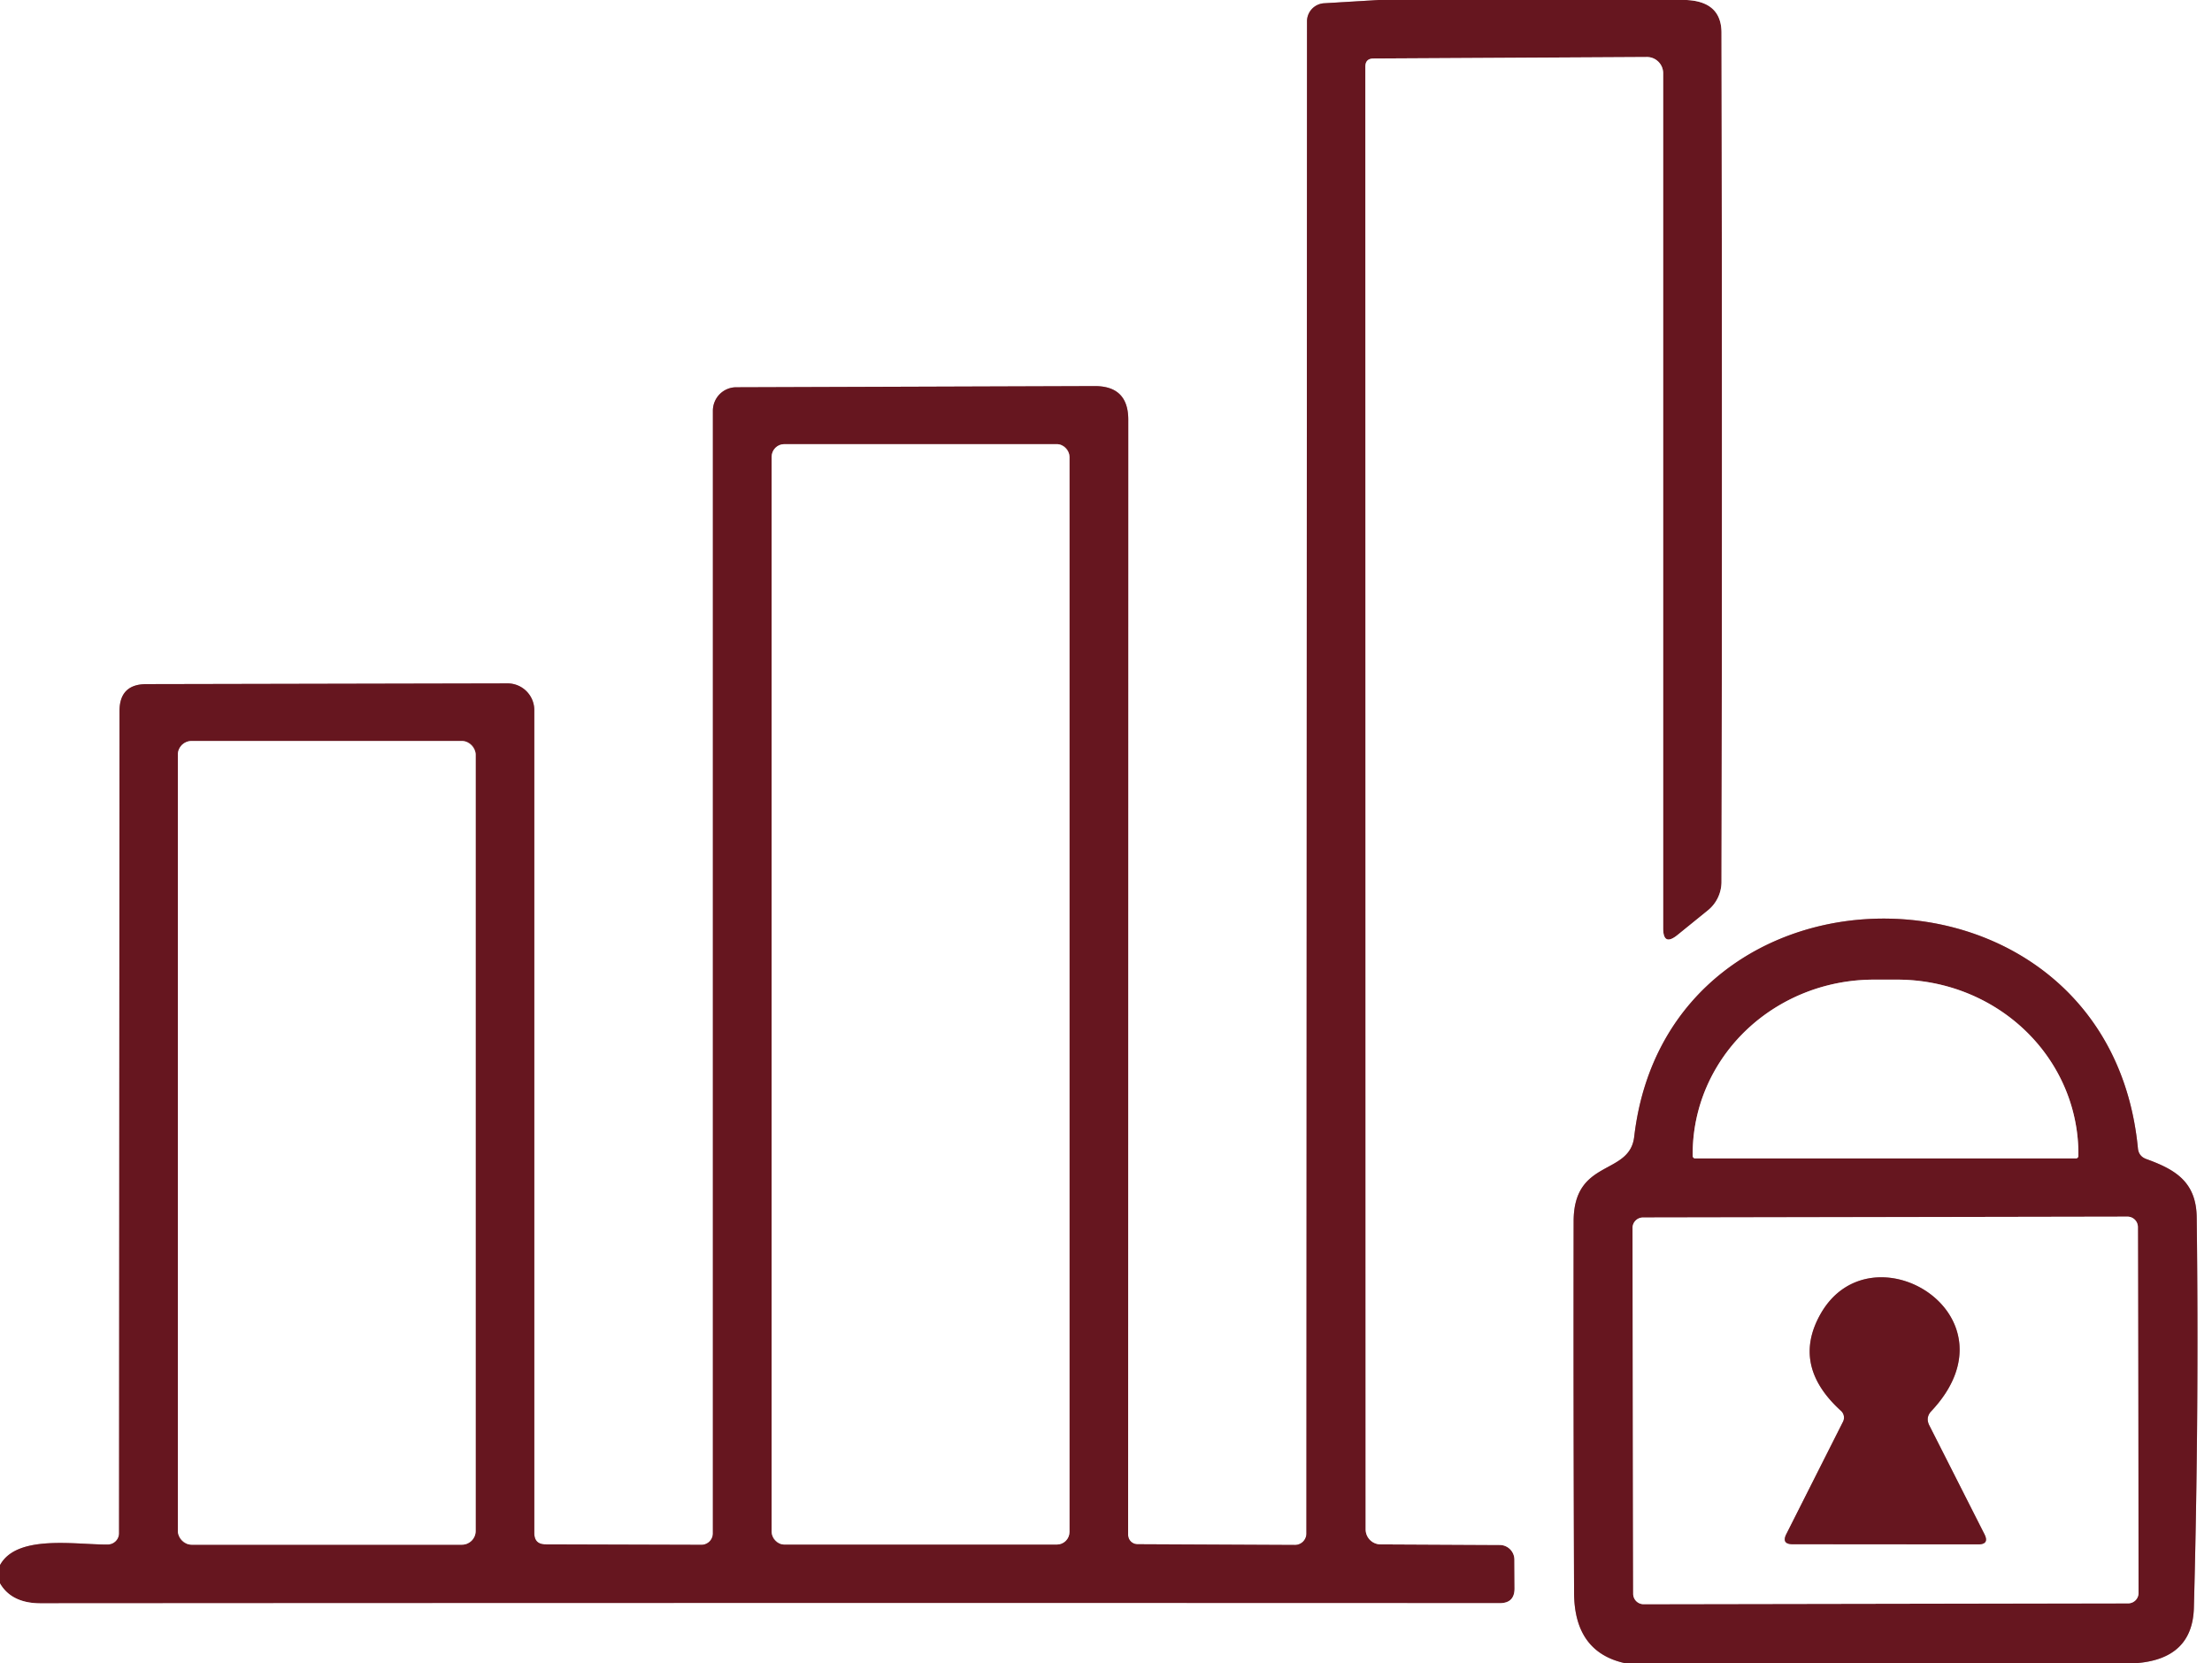
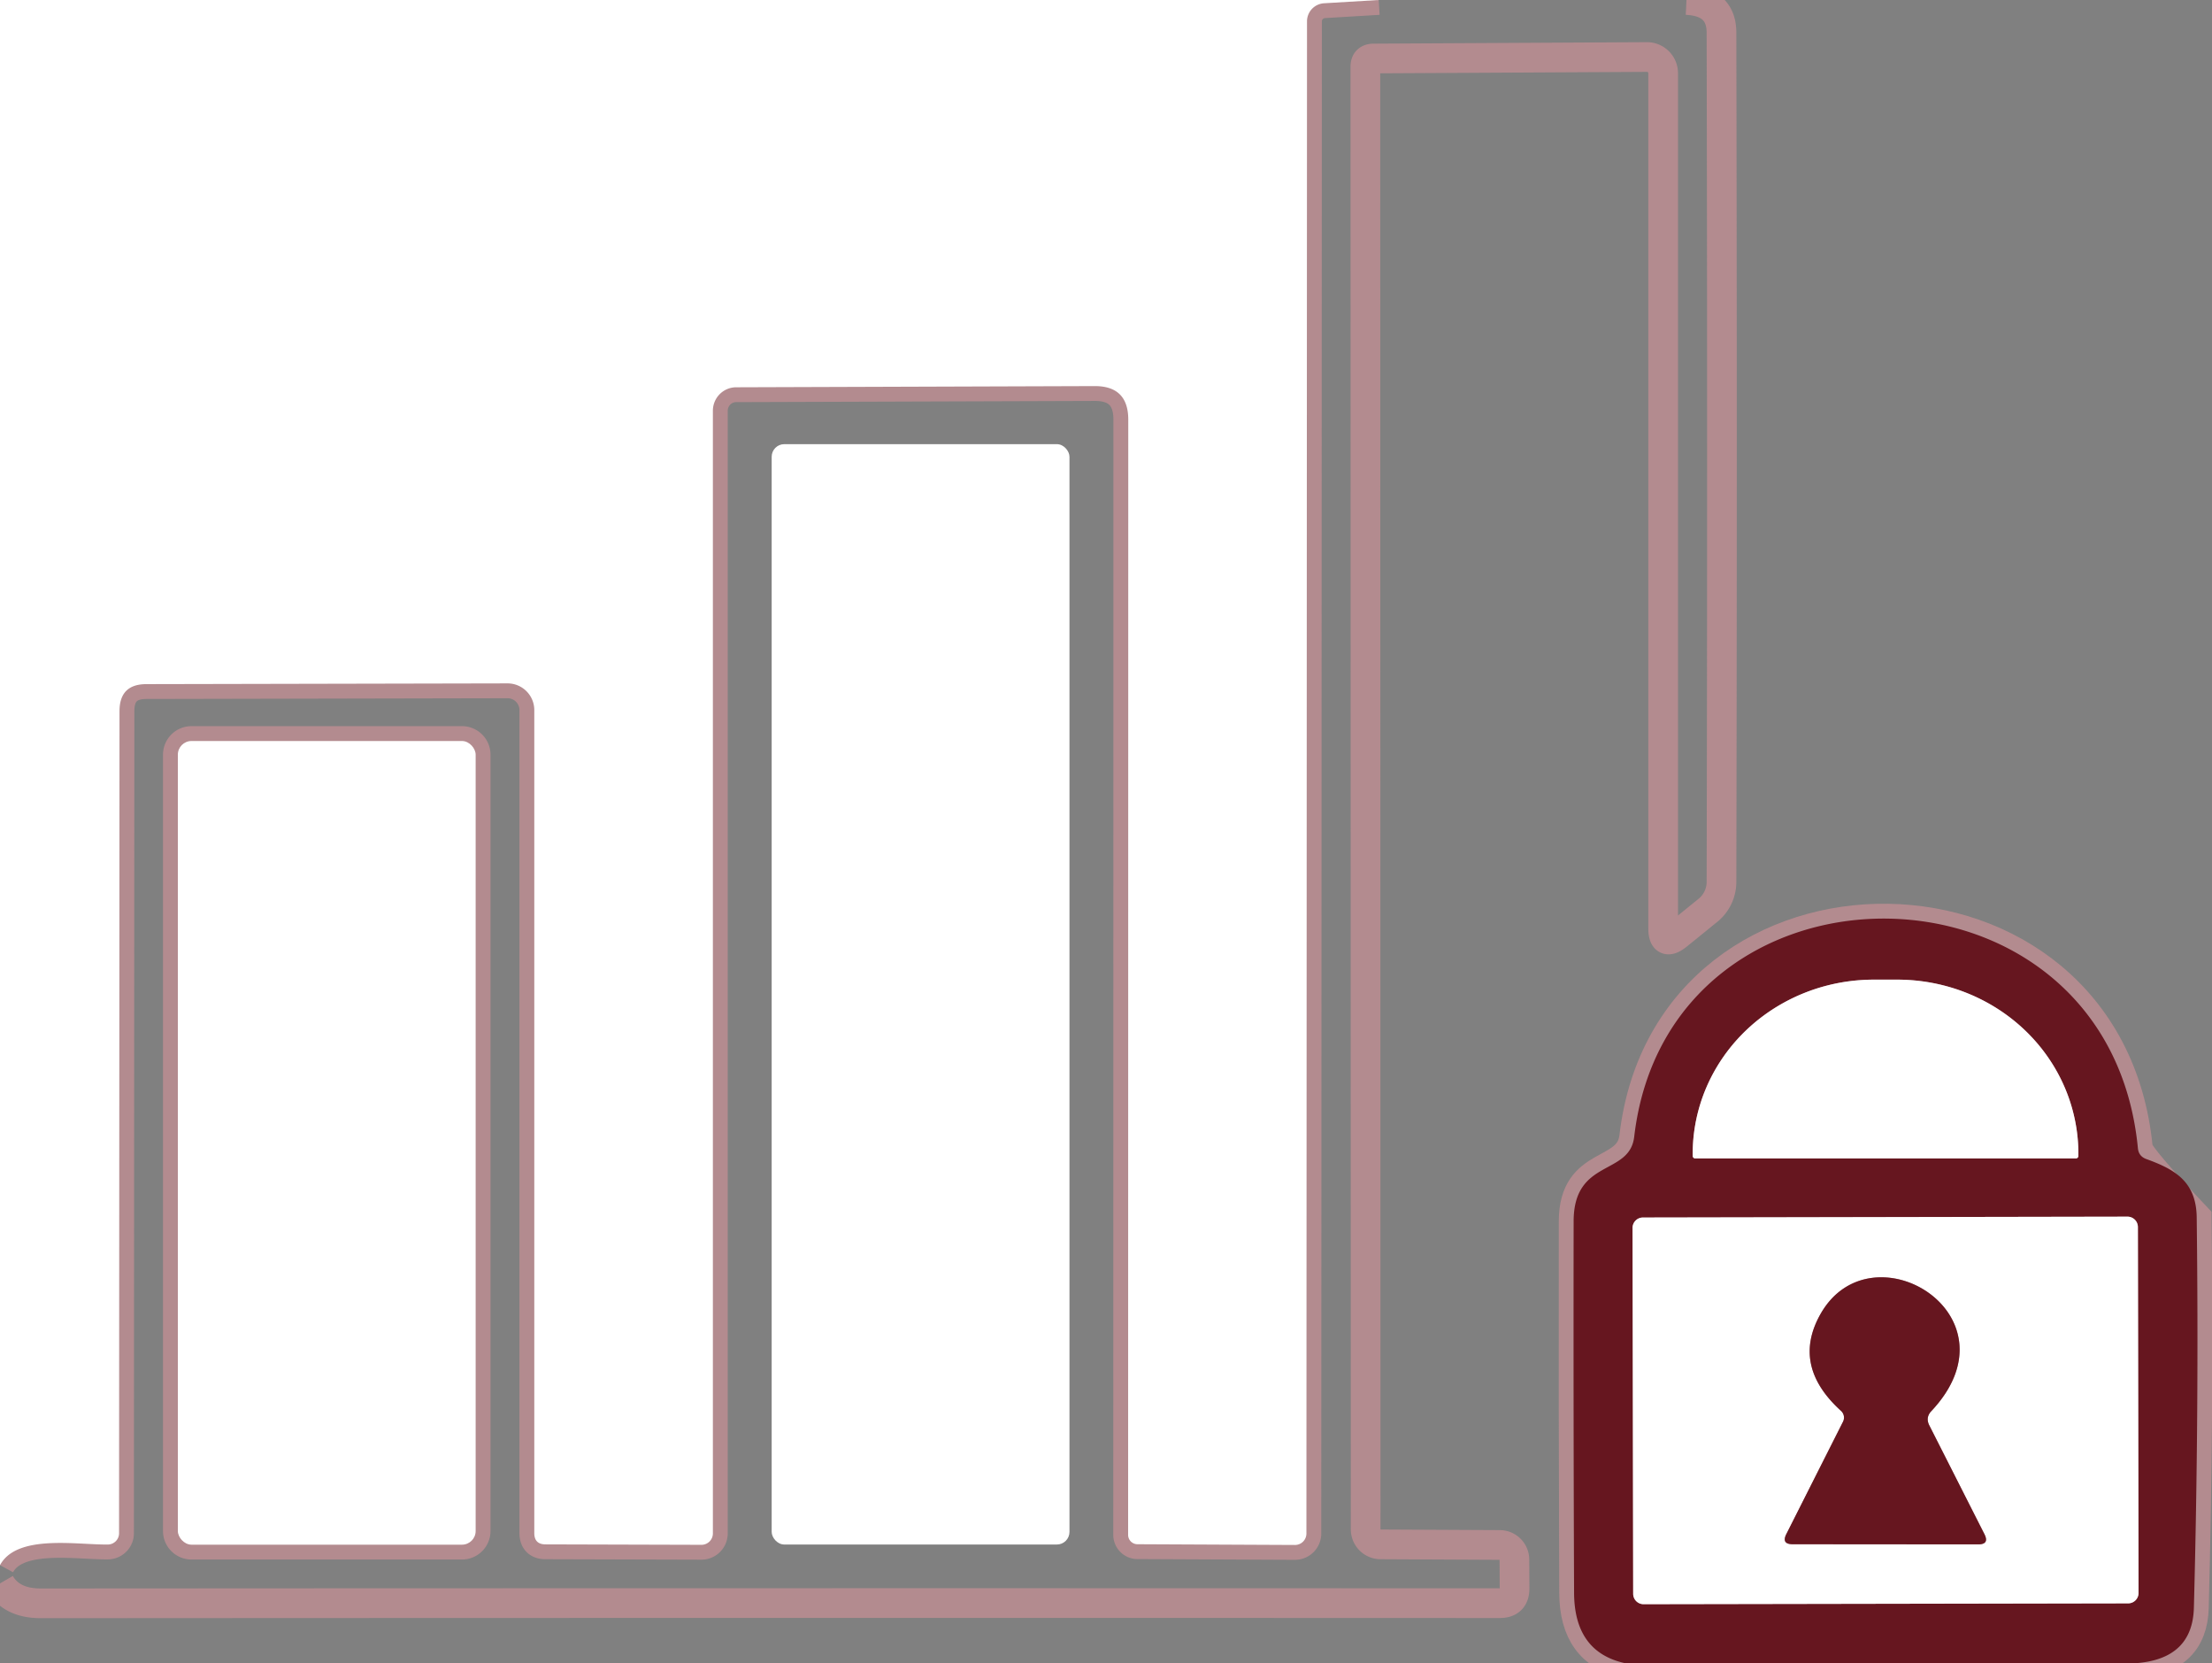
<svg xmlns="http://www.w3.org/2000/svg" version="1.1" viewBox="0.00 0.00 149.00 112.00">
  <rect x="0.00" y="0.00" width="149.00" height="112.00" fill="#808080" stroke="none" />
  <g stroke-width="2.00" fill="none" stroke-linecap="butt">
    <path stroke="#b38b8f" vector-effect="non-scaling-stroke" d="   M 92.87 0.00   L 89.19 0.22   A 1.22 1.22 0.0 0 0 88.04 1.44   L 88.00 103.27   A 0.77 0.77 0.0 0 1 87.23 104.04   L 76.61 103.99   A 0.63 0.63 0.0 0 1 75.99 103.36   L 76.00 28.26   Q 76.00 25.99 73.73 26.00   L 49.59 26.08   A 1.58 1.57 90.0 0 0 48.02 27.66   L 48.02 103.26   A 0.77 0.77 0.0 0 1 47.24 104.03   L 36.75 104.00   Q 35.99 104.00 35.99 103.24   L 35.99 47.82   A 1.80 1.80 0.0 0 0 34.19 46.02   L 9.86 46.07   Q 8.05 46.07 8.05 47.89   L 8.02 103.25   A 0.76 0.76 0.0 0 1 7.28 104.01   C 5.17 104.04 1.14 103.29 0.00 105.40" />
    <path stroke="#b38b8f" vector-effect="non-scaling-stroke" d="   M 113.60 0.00   Q 115.96 0.11 115.96 2.21   Q 116.02 31.08 115.96 59.38   A 2.48 2.46 70.6 0 1 115.05 61.30   L 112.99 62.97   Q 112.03 63.74 112.03 62.51   L 112.03 4.93   A 1.09 1.09 0.0 0 0 110.93 3.84   L 92.51 3.94   Q 91.97 3.95 91.97 4.49   L 91.99 102.99   A 1.01 1.01 0.0 0 0 92.99 104.00   L 101.03 104.04   A 0.99 0.99 0.0 0 1 102.01 105.03   L 102.02 106.97   Q 102.02 107.96 101.02 107.96   Q 52.02 107.94 2.75 107.97   Q 0.78 107.97 0.00 106.63" />
-     <path stroke="#b38b8f" vector-effect="non-scaling-stroke" d="   M 72.04 30.76   A 0.85 0.85 0.0 0 0 71.19 29.91   L 52.83 29.91   A 0.85 0.85 0.0 0 0 51.98 30.76   L 51.98 103.16   A 0.85 0.85 0.0 0 0 52.83 104.01   L 71.19 104.01   A 0.85 0.85 0.0 0 0 72.04 103.16   L 72.04 30.76" />
    <path stroke="#b38b8f" vector-effect="non-scaling-stroke" d="   M 32.04 50.82   A 0.92 0.92 0.0 0 0 31.12 49.90   L 12.90 49.90   A 0.92 0.92 0.0 0 0 11.98 50.82   L 11.98 103.10   A 0.92 0.92 0.0 0 0 12.90 104.02   L 31.12 104.02   A 0.92 0.92 0.0 0 0 32.04 103.10   L 32.04 50.82" />
-     <path stroke="#b38b8f" vector-effect="non-scaling-stroke" d="   M 143.87 112.00   Q 147.69 111.72 147.78 108.26   Q 148.13 95.13 147.97 82.00   C 147.95 79.56 146.48 78.74 144.57 78.05   Q 144.06 77.86 144.01 77.33   C 142.04 56.93 112.39 56.74 110.08 76.55   C 109.77 79.20 106.00 78.00 106.00 82.25   Q 105.98 94.75 106.03 107.25   Q 106.04 111.25 109.46 112.00" />
+     <path stroke="#b38b8f" vector-effect="non-scaling-stroke" d="   M 143.87 112.00   Q 147.69 111.72 147.78 108.26   Q 148.13 95.13 147.97 82.00   Q 144.06 77.86 144.01 77.33   C 142.04 56.93 112.39 56.74 110.08 76.55   C 109.77 79.20 106.00 78.00 106.00 82.25   Q 105.98 94.75 106.03 107.25   Q 106.04 111.25 109.46 112.00" />
    <path stroke="#b38b8f" vector-effect="non-scaling-stroke" d="   M 114.19 78.01   L 139.83 78.01   A 0.17 0.17 0.0 0 0 140.00 77.84   L 140.00 77.70   A 12.20 11.73 -0.0 0 0 127.80 65.97   L 126.22 65.97   A 12.20 11.73 0.0 0 0 114.02 77.70   L 114.02 77.84   A 0.17 0.17 0.0 0 0 114.19 78.01" />
    <path stroke="#b38b8f" vector-effect="non-scaling-stroke" d="   M 144.008 82.63   A 0.70 0.70 0.0 0 0 143.307 81.931   L 110.667 81.989   A 0.70 0.70 0.0 0 0 109.969 82.69   L 110.011 107.33   A 0.70 0.70 0.0 0 0 110.713 108.028   L 143.353 107.972   A 0.70 0.70 0.0 0 0 144.052 107.27   L 144.008 82.63" />
    <path stroke="#b38b8f" vector-effect="non-scaling-stroke" d="   M 130.09 95.03   C 136.18 88.56 126.06 82.47 122.64 88.47   Q 120.65 91.96 124.01 95.01   A 0.61 0.61 0.0 0 1 124.15 95.73   L 120.33 103.30   Q 119.98 103.99 120.76 103.99   L 133.25 104.00   Q 134.02 104.00 133.67 103.31   L 129.96 95.99   Q 129.69 95.46 130.09 95.03" />
  </g>
  <path fill="#ffffff" d="   M 0.00 0.00   L 92.87 0.00   L 89.19 0.22   A 1.22 1.22 0.0 0 0 88.04 1.44   L 88.00 103.27   A 0.77 0.77 0.0 0 1 87.23 104.04   L 76.61 103.99   A 0.63 0.63 0.0 0 1 75.99 103.36   L 76.00 28.26   Q 76.00 25.99 73.73 26.00   L 49.59 26.08   A 1.58 1.57 90.0 0 0 48.02 27.66   L 48.02 103.26   A 0.77 0.77 0.0 0 1 47.24 104.03   L 36.75 104.00   Q 35.99 104.00 35.99 103.24   L 35.99 47.82   A 1.80 1.80 0.0 0 0 34.19 46.02   L 9.86 46.07   Q 8.05 46.07 8.05 47.89   L 8.02 103.25   A 0.76 0.76 0.0 0 1 7.28 104.01   C 5.17 104.04 1.14 103.29 0.00 105.40   L 0.00 0.00   Z" />
-   <path fill="#66161f" d="   M 92.87 0.00   L 113.60 0.00   Q 115.96 0.11 115.96 2.21   Q 116.02 31.08 115.96 59.38   A 2.48 2.46 70.6 0 1 115.05 61.30   L 112.99 62.97   Q 112.03 63.74 112.03 62.51   L 112.03 4.93   A 1.09 1.09 0.0 0 0 110.93 3.84   L 92.51 3.94   Q 91.97 3.95 91.97 4.49   L 91.99 102.99   A 1.01 1.01 0.0 0 0 92.99 104.00   L 101.03 104.04   A 0.99 0.99 0.0 0 1 102.01 105.03   L 102.02 106.97   Q 102.02 107.96 101.02 107.96   Q 52.02 107.94 2.75 107.97   Q 0.78 107.97 0.00 106.63   L 0.00 105.40   C 1.14 103.29 5.17 104.04 7.28 104.01   A 0.76 0.76 0.0 0 0 8.02 103.25   L 8.05 47.89   Q 8.05 46.07 9.86 46.07   L 34.19 46.02   A 1.80 1.80 0.0 0 1 35.99 47.82   L 35.99 103.24   Q 35.99 104.00 36.75 104.00   L 47.24 104.03   A 0.77 0.77 0.0 0 0 48.02 103.26   L 48.02 27.66   A 1.58 1.57 90.0 0 1 49.59 26.08   L 73.73 26.00   Q 76.00 25.99 76.00 28.26   L 75.99 103.36   A 0.63 0.63 0.0 0 0 76.61 103.99   L 87.23 104.04   A 0.77 0.77 0.0 0 0 88.00 103.27   L 88.04 1.44   A 1.22 1.22 0.0 0 1 89.19 0.22   L 92.87 0.00   Z   M 72.04 30.76   A 0.85 0.85 0.0 0 0 71.19 29.91   L 52.83 29.91   A 0.85 0.85 0.0 0 0 51.98 30.76   L 51.98 103.16   A 0.85 0.85 0.0 0 0 52.83 104.01   L 71.19 104.01   A 0.85 0.85 0.0 0 0 72.04 103.16   L 72.04 30.76   Z   M 32.04 50.82   A 0.92 0.92 0.0 0 0 31.12 49.90   L 12.90 49.90   A 0.92 0.92 0.0 0 0 11.98 50.82   L 11.98 103.10   A 0.92 0.92 0.0 0 0 12.90 104.02   L 31.12 104.02   A 0.92 0.92 0.0 0 0 32.04 103.10   L 32.04 50.82   Z" />
-   <path fill="#ffffff" d="   M 113.60 0.00   L 149.00 0.00   L 149.00 112.00   L 143.87 112.00   Q 147.69 111.72 147.78 108.26   Q 148.13 95.13 147.97 82.00   C 147.95 79.56 146.48 78.74 144.57 78.05   Q 144.06 77.86 144.01 77.33   C 142.04 56.93 112.39 56.74 110.08 76.55   C 109.77 79.20 106.00 78.00 106.00 82.25   Q 105.98 94.75 106.03 107.25   Q 106.04 111.25 109.46 112.00   L 0.00 112.00   L 0.00 106.63   Q 0.78 107.97 2.75 107.97   Q 52.02 107.94 101.02 107.96   Q 102.02 107.96 102.02 106.97   L 102.01 105.03   A 0.99 0.99 0.0 0 0 101.03 104.04   L 92.99 104.00   A 1.01 1.01 0.0 0 1 91.99 102.99   L 91.97 4.49   Q 91.97 3.95 92.51 3.94   L 110.93 3.84   A 1.09 1.09 0.0 0 1 112.03 4.93   L 112.03 62.51   Q 112.03 63.74 112.99 62.97   L 115.05 61.30   A 2.48 2.46 70.6 0 0 115.96 59.38   Q 116.02 31.08 115.96 2.21   Q 115.96 0.11 113.60 0.00   Z" />
  <rect fill="#ffffff" x="51.98" y="29.91" width="20.06" height="74.10" rx="0.85" />
  <rect fill="#ffffff" x="11.98" y="49.90" width="20.06" height="54.12" rx="0.92" />
  <path fill="#66161f" d="   M 143.87 112.00   L 109.46 112.00   Q 106.04 111.25 106.03 107.25   Q 105.98 94.75 106.00 82.25   C 106.00 78.00 109.77 79.20 110.08 76.55   C 112.39 56.74 142.04 56.93 144.01 77.33   Q 144.06 77.86 144.57 78.05   C 146.48 78.74 147.95 79.56 147.97 82.00   Q 148.13 95.13 147.78 108.26   Q 147.69 111.72 143.87 112.00   Z   M 114.19 78.01   L 139.83 78.01   A 0.17 0.17 0.0 0 0 140.00 77.84   L 140.00 77.70   A 12.20 11.73 -0.0 0 0 127.80 65.97   L 126.22 65.97   A 12.20 11.73 0.0 0 0 114.02 77.70   L 114.02 77.84   A 0.17 0.17 0.0 0 0 114.19 78.01   Z   M 144.008 82.63   A 0.70 0.70 0.0 0 0 143.307 81.931   L 110.667 81.989   A 0.70 0.70 0.0 0 0 109.969 82.69   L 110.011 107.33   A 0.70 0.70 0.0 0 0 110.713 108.028   L 143.353 107.972   A 0.70 0.70 0.0 0 0 144.052 107.27   L 144.008 82.63   Z" />
  <path fill="#ffffff" d="   M 114.19 78.01   A 0.17 0.17 0.0 0 1 114.02 77.84   L 114.02 77.70   A 12.20 11.73 -0.0 0 1 126.22 65.97   L 127.80 65.97   A 12.20 11.73 -0.0 0 1 140.00 77.70   L 140.00 77.84   A 0.17 0.17 0.0 0 1 139.83 78.01   L 114.19 78.01   Z" />
  <path fill="#ffffff" d="   M 144.052 107.27   A 0.70 0.70 0.0 0 1 143.353 107.972   L 110.713 108.028   A 0.70 0.70 0.0 0 1 110.011 107.33   L 109.969 82.69   A 0.70 0.70 0.0 0 1 110.667 81.989   L 143.307 81.931   A 0.70 0.70 0.0 0 1 144.008 82.63   L 144.052 107.27   Z   M 130.09 95.03   C 136.18 88.56 126.06 82.47 122.64 88.47   Q 120.65 91.96 124.01 95.01   A 0.61 0.61 0.0 0 1 124.15 95.73   L 120.33 103.30   Q 119.98 103.99 120.76 103.99   L 133.25 104.00   Q 134.02 104.00 133.67 103.31   L 129.96 95.99   Q 129.69 95.46 130.09 95.03   Z" />
  <path fill="#66161f" d="   M 129.96 95.99   L 133.67 103.31   Q 134.02 104.00 133.25 104.00   L 120.76 103.99   Q 119.98 103.99 120.33 103.30   L 124.15 95.73   A 0.61 0.61 0.0 0 0 124.01 95.01   Q 120.65 91.96 122.64 88.47   C 126.06 82.47 136.18 88.56 130.09 95.03   Q 129.69 95.46 129.96 95.99   Z" />
</svg>